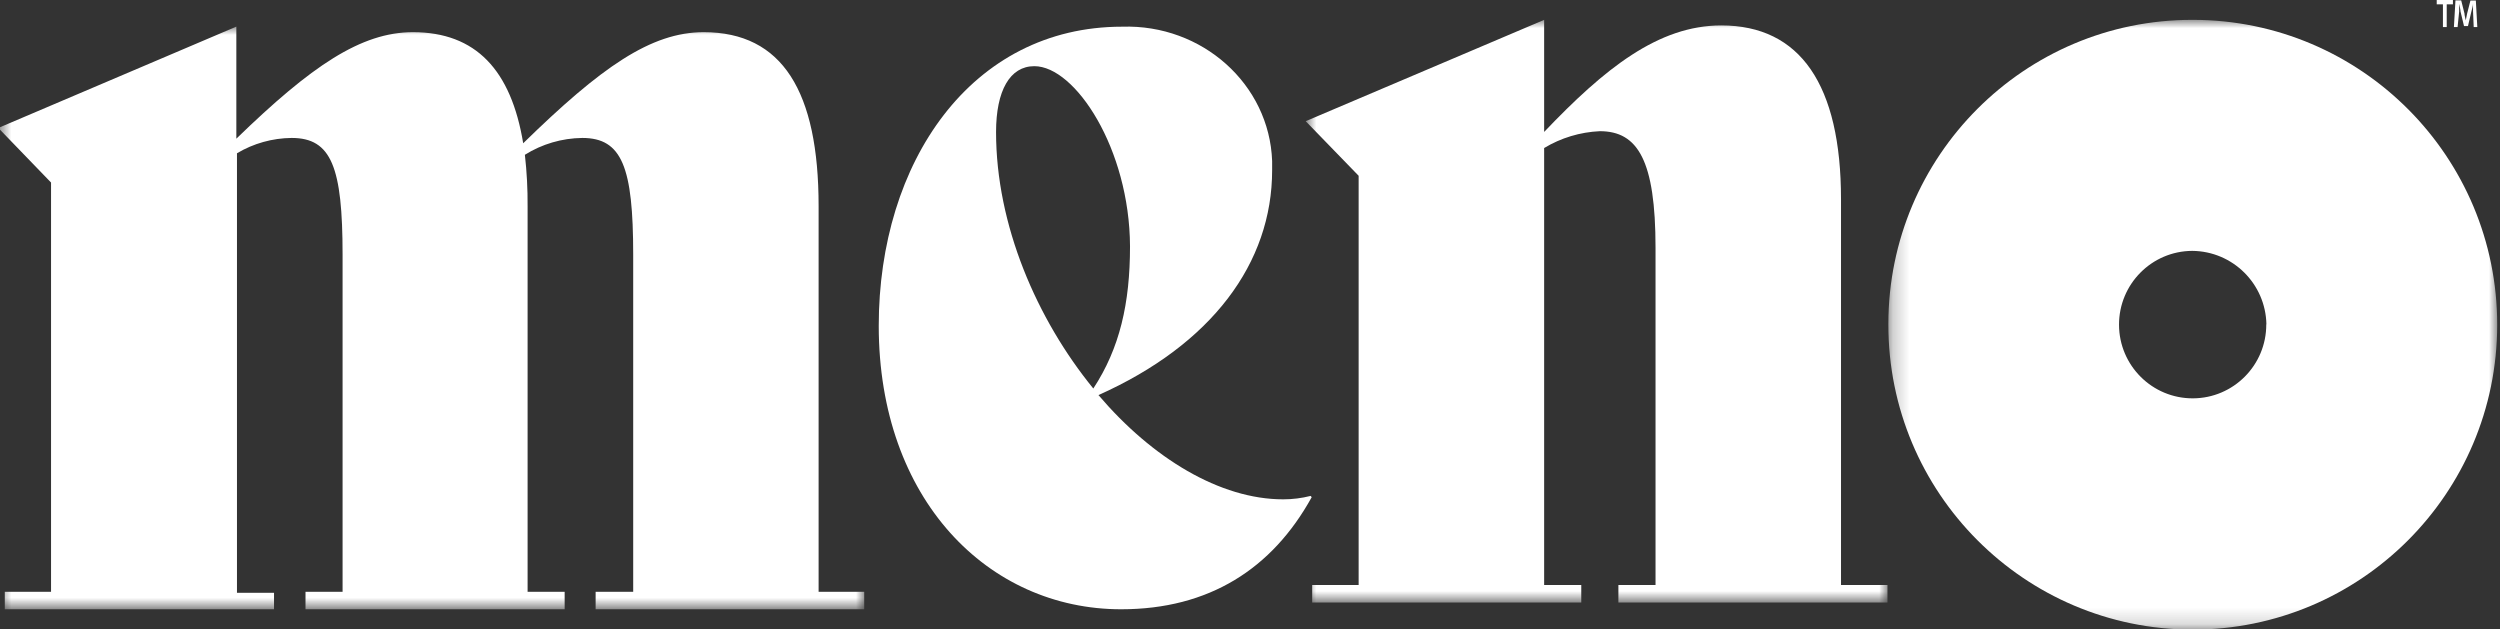
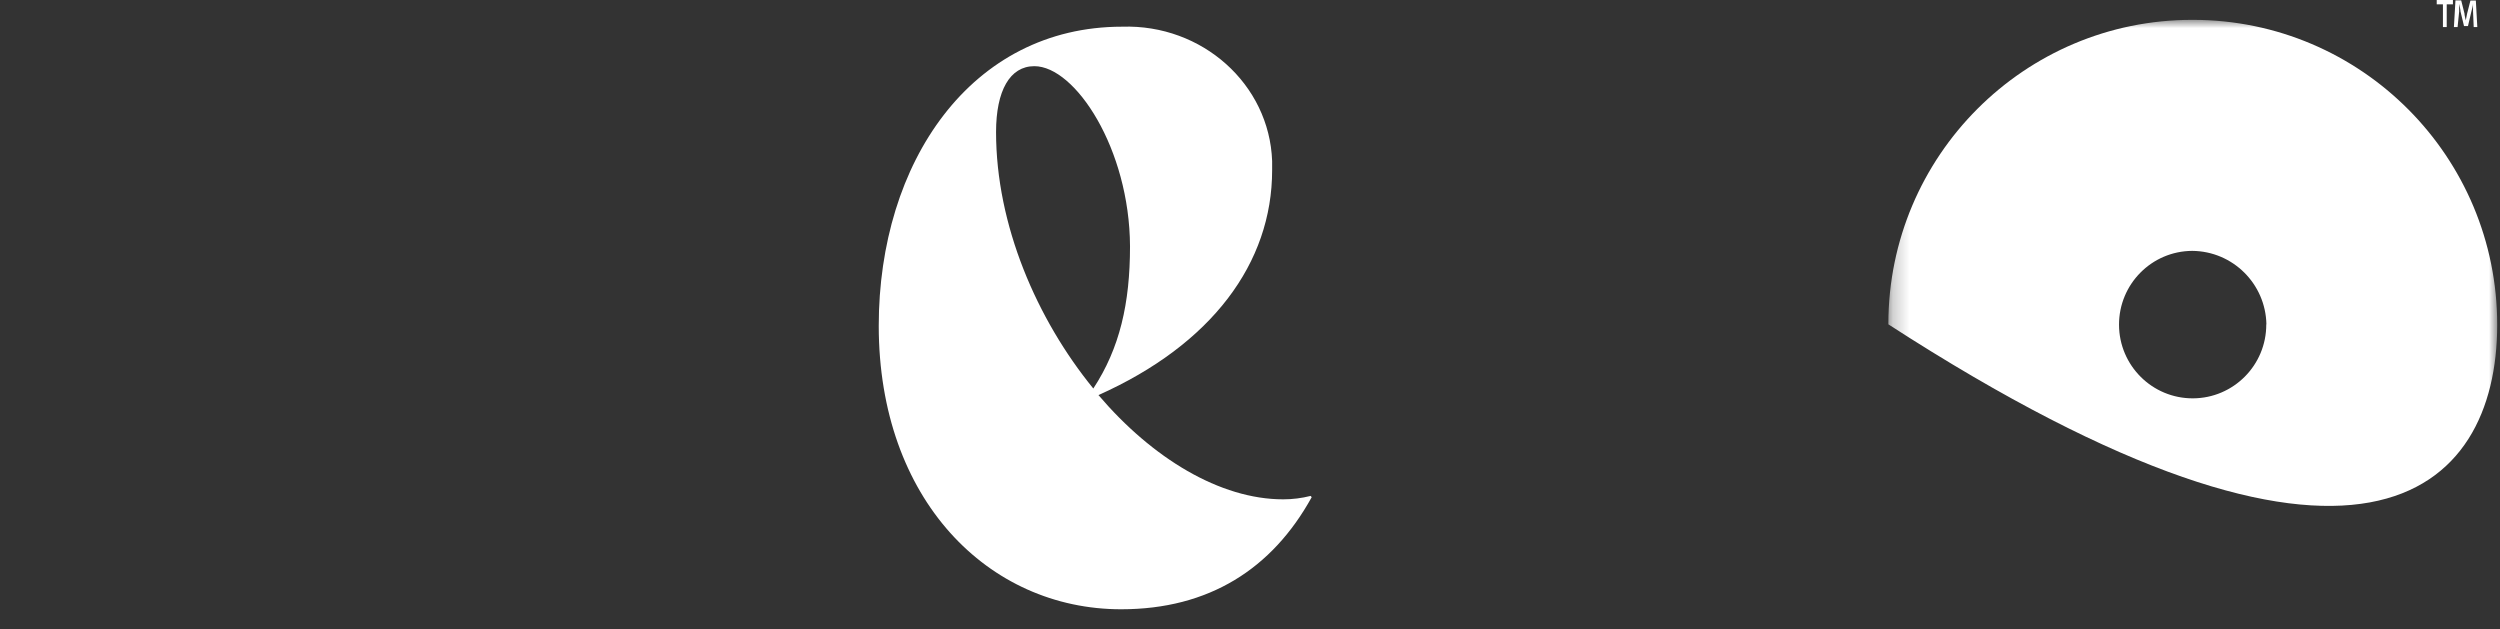
<svg xmlns="http://www.w3.org/2000/svg" xmlns:xlink="http://www.w3.org/1999/xlink" width="151px" height="38px" viewBox="0 0 151 38" version="1.1">
  <rect x="0" y="0" width="151" height="38" fill="#333333" stroke="none" />
  <title>MENO-Logo</title>
  <defs>
-     <polygon id="path-1" points="0 0 35.192 0 35.192 52.301 0 52.301" />
-     <polygon id="path-3" points="0 0 35.192 0 35.192 35.14 0 35.14" />
    <polygon id="path-5" points="9.86047103e-16 0 36.829 0 36.829 36.774 9.86047103e-16 36.774" />
  </defs>
  <g id="Page-1" stroke="none" stroke-width="1" fill="none" fill-rule="evenodd">
    <g id="ECOM368_MENOLaunchDesigns_Sprint1_PDP_Q222-MOBILE-V1" transform="translate(-112, -7341)">
      <g id="Cross-Sell-Module_FLO_MOBILE" transform="translate(-0.141, 7050)">
        <g id="Group-20" transform="translate(16, 282)">
          <g id="MENO-Logo" transform="translate(96, 9)">
            <g id="Group-3" transform="translate(26.19, 19.204) rotate(90) translate(-26.19, -19.204) translate(8.593, -6.946)">
              <mask id="mask-2" fill="white">
                <use xlink:href="#path-1" />
              </mask>
              <g id="Clip-2" />
              <path d="M34.137,0 L35.192,0 L35.192,16.223 L34.137,16.223 L34.137,13.954 L13.771,13.954 C8.492,13.954 6.725,14.627 6.725,17.03 C6.739,18.26 7.093,19.461 7.742,20.496 C8.779,20.379 9.821,20.324 10.864,20.332 L34.137,20.332 L34.137,18.094 L35.192,18.094 L35.192,33.746 L34.137,33.746 L34.137,31.507 L13.771,31.507 C8.492,31.507 6.725,32.18 6.725,34.583 C6.736,35.749 7.056,36.891 7.651,37.886 L34.198,37.886 L34.198,35.648 L35.192,35.648 L35.192,51.91 L34.137,51.91 L34.137,49.116 L9.418,49.116 L6.121,52.301 L-0,37.924 L6.77,37.924 C2.372,33.393 0.337,30.389 0.337,27.258 C0.337,23.454 2.632,21.326 7.046,20.598 C2.456,15.902 0.337,12.881 0.337,9.697 C0.337,4.938 3.924,2.755 10.841,2.755 L34.137,2.755 L34.137,0 Z" id="Fill-1" fill="#FFFFFF" mask="url(#mask-2)" />
            </g>
            <path d="M55.067,25.194 C60.683,25.194 66.361,22.739 70.555,19.32 C68.126,17.725 65.413,17.103 61.967,17.103 C56.083,17.128 51.086,20.411 51.086,22.882 C51.086,24.357 52.561,25.194 55.067,25.194 L55.067,25.194 Z M77.119,6.129 C81.451,8.519 83.889,12.338 83.889,17.638 C83.889,25.672 77.257,32.28 66.765,32.28 C56.893,32.28 48.701,26.7 48.701,17.582 C48.543,12.743 52.175,8.686 56.815,8.519 C56.816,8.519 56.816,8.519 56.816,8.519 C57,8.519 57.184,8.519 57.367,8.519 C62.983,8.519 67.896,12.17 70.952,19.009 C74.773,15.757 77.249,11.66 77.249,7.85 C77.249,7.291 77.179,6.733 77.042,6.193 L77.119,6.129 Z" id="Fill-4" fill="#FFFFFF" transform="translate(66.293, 19.204) rotate(90) translate(-66.293, -19.204) " />
            <g id="Group-8" transform="translate(96.575, 18.796) rotate(90) translate(-96.575, -18.796) translate(78.978, 1.226)">
              <mask id="mask-4" fill="white">
                <use xlink:href="#path-3" />
              </mask>
              <g id="Clip-7" />
-               <path d="M34.137,0 L35.192,0 L35.192,16.253 L34.137,16.253 L34.137,14.01 L13.771,14.01 C8.492,14.01 6.725,15.077 6.725,17.374 C6.779,18.565 7.129,19.723 7.742,20.738 L34.137,20.738 L34.137,18.495 L35.192,18.495 L35.192,34.748 L34.137,34.748 L34.137,31.942 L9.418,31.942 L6.121,35.14 L-0,20.738 L6.77,20.738 C2.946,17.092 0.337,13.846 0.337,10.036 C0.337,5.269 3.924,2.807 10.841,2.807 L34.137,2.807 L34.137,0 Z" id="Fill-6" fill="#FFFFFF" mask="url(#mask-4)" />
            </g>
            <g id="Group-11" transform="translate(132.585, 19.613) rotate(90) translate(-132.585, -19.613) translate(114.171, 1.226)">
              <mask id="mask-6" fill="white">
                <use xlink:href="#path-5" />
              </mask>
              <g id="Clip-10" />
-               <path d="M18.391,13.948 C20.851,13.939 22.852,15.924 22.861,18.379 C22.869,20.835 20.882,22.833 18.422,22.842 C15.966,22.85 13.966,20.871 13.954,18.419 C13.974,15.972 15.942,13.987 18.391,13.94 L18.391,13.948 Z M18.391,36.774 C28.561,36.788 36.816,28.566 36.83,18.411 C36.842,8.256 28.608,0.012 18.438,-0 C8.268,-0.013 0.013,8.208 -3.37507799e-13,18.364 L-3.37507799e-13,18.419 C-0.004,28.552 8.219,36.77 18.368,36.774 L18.368,36.774 L18.391,36.774 Z" id="Fill-9" fill="#FFFFFF" mask="url(#mask-6)" />
+               <path d="M18.391,13.948 C20.851,13.939 22.852,15.924 22.861,18.379 C22.869,20.835 20.882,22.833 18.422,22.842 C15.966,22.85 13.966,20.871 13.954,18.419 C13.974,15.972 15.942,13.987 18.391,13.94 L18.391,13.948 Z M18.391,36.774 C36.842,8.256 28.608,0.012 18.438,-0 C8.268,-0.013 0.013,8.208 -3.37507799e-13,18.364 L-3.37507799e-13,18.419 C-0.004,28.552 8.219,36.77 18.368,36.774 L18.368,36.774 L18.391,36.774 Z" id="Fill-9" fill="#FFFFFF" mask="url(#mask-6)" />
            </g>
            <path d="M149.363,-0.191 L148.395,-0.15 C148.243,-0.156 148.091,-0.156 147.938,-0.15 C148.079,-0.15 148.272,-0.086 148.422,-0.051 L149.302,0.155 L149.302,0.395 L148.422,0.606 C148.299,0.606 148.114,0.659 147.964,0.688 L148.422,0.688 L149.363,0.782 L149.363,1.005 L147.753,0.911 L147.753,0.565 L148.545,0.366 C148.669,0.366 148.782,0.319 148.959,0.289 L148.554,0.208 L147.762,0.008 L147.762,-0.32 L149.363,-0.409 L149.363,-0.191 Z M147.726,1.064 L147.991,1.064 L147.991,1.439 L149.363,1.439 L149.363,1.668 L147.991,1.668 L147.991,2.043 L147.726,2.043 L147.726,1.064 Z" id="Fill-12" fill="#FFFFFF" transform="translate(148.545, 0.817) rotate(90) translate(-148.545, -0.817) " />
          </g>
        </g>
      </g>
    </g>
  </g>
</svg>